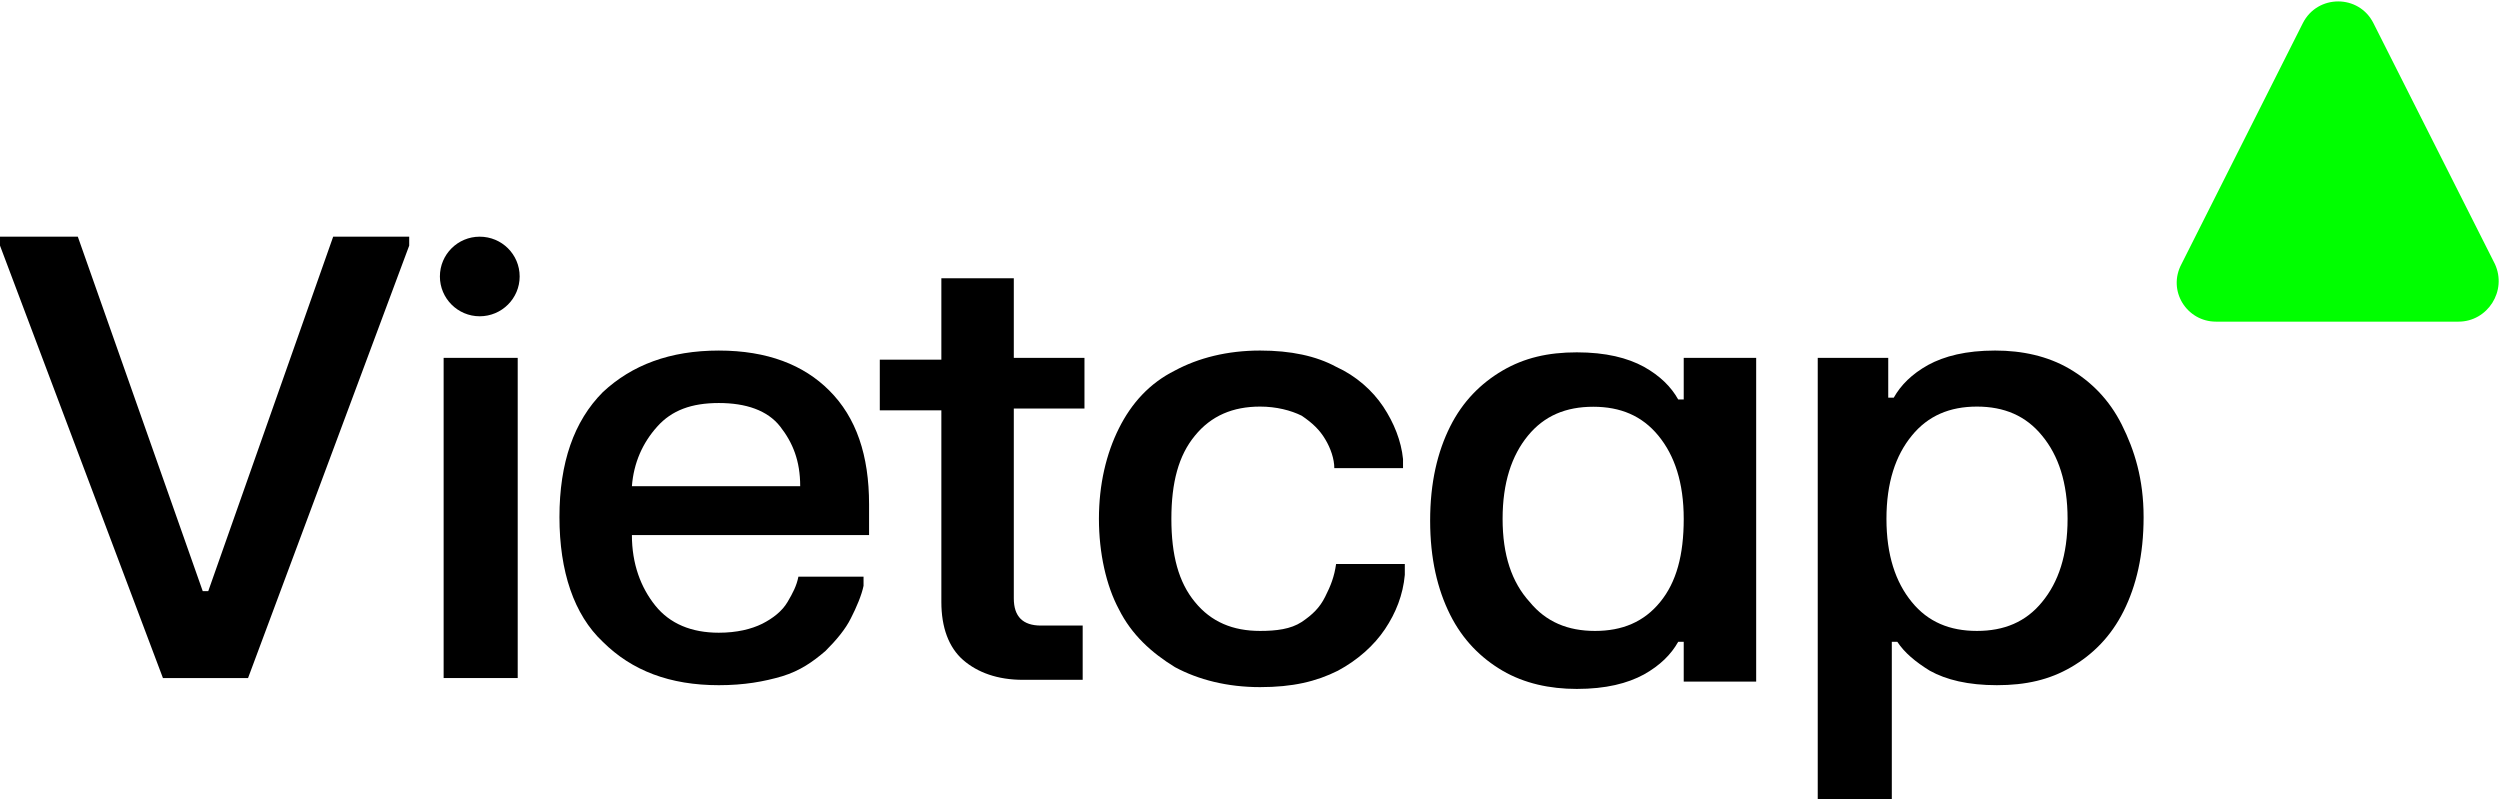
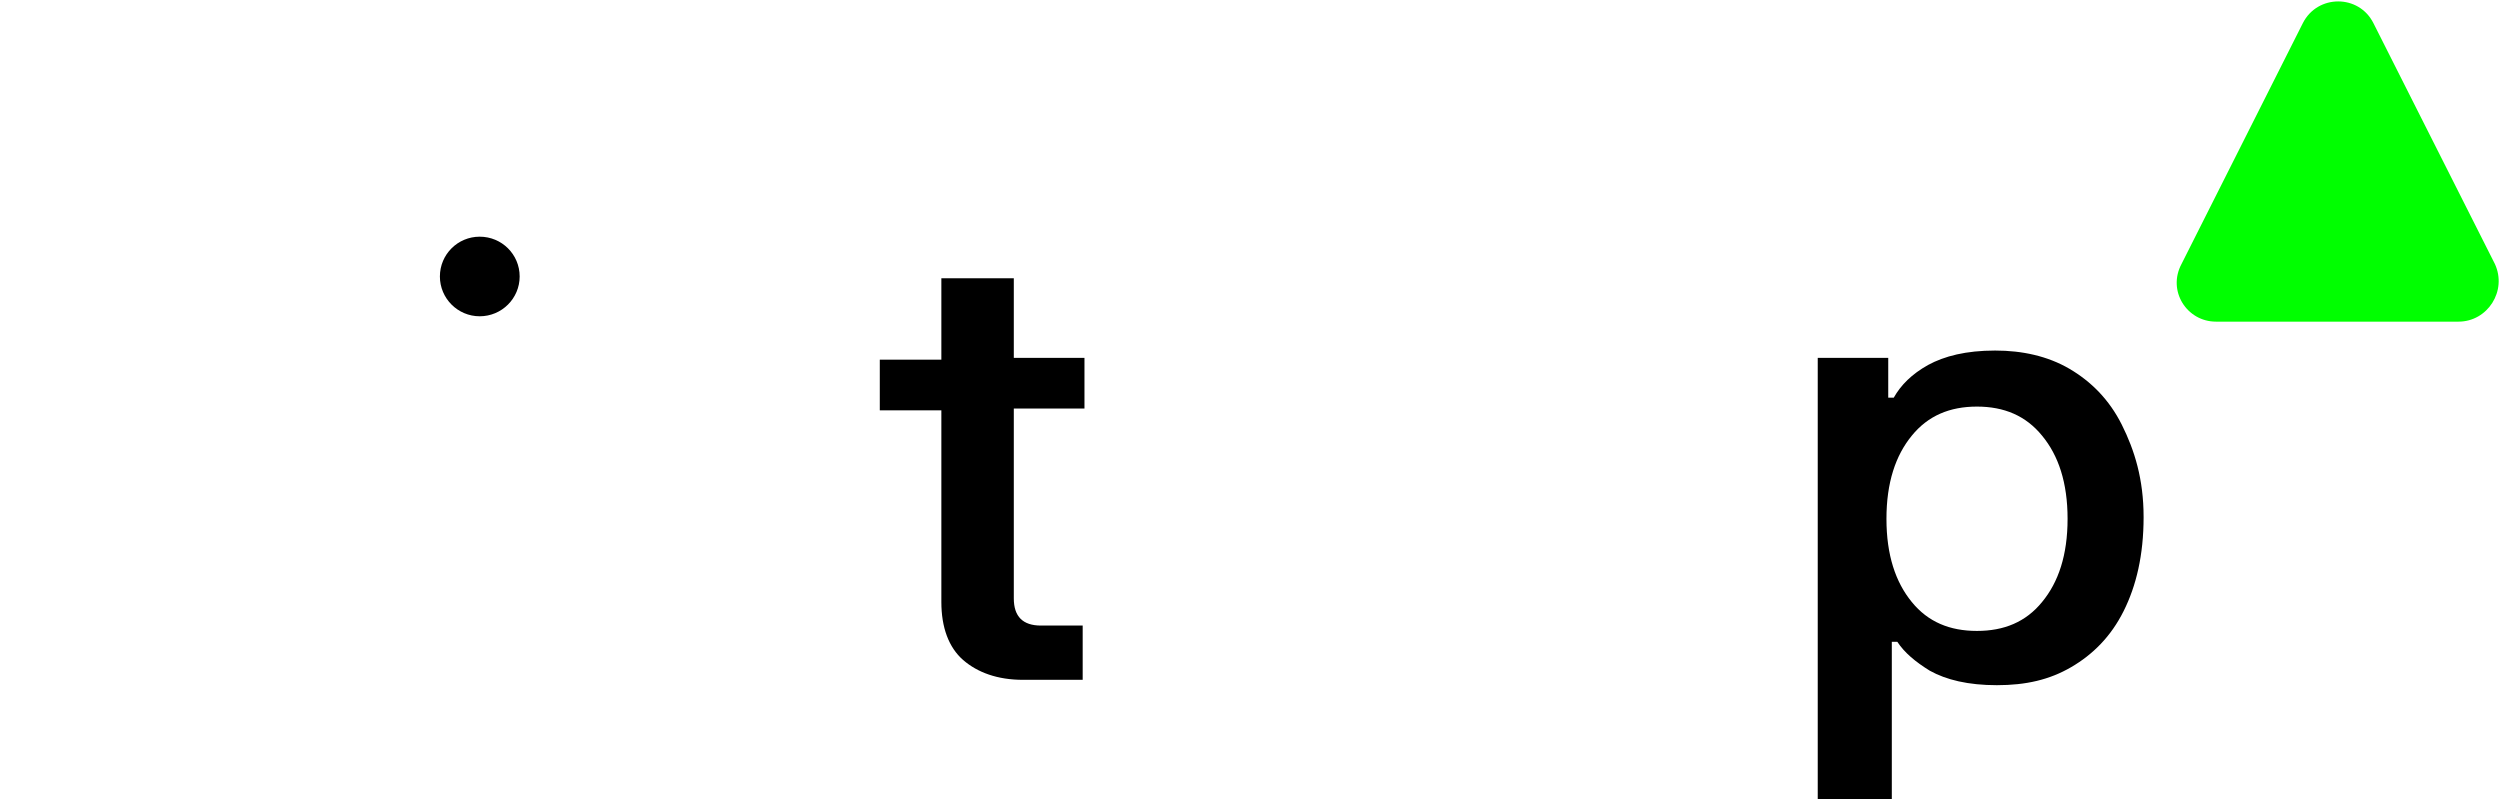
<svg xmlns="http://www.w3.org/2000/svg" version="1.2" viewBox="0 0 1539 492" width="1539" height="492">
  <title>Logo Công Ty Cp Chứng Khoán VIETCAP-svg</title>
  <style>
		.s0 { fill: #000000 } 
		.s1 { fill: #00ff00 } 
	</style>
  <g id="Layer">
-     <path id="Layer" class="s0" d="m128.2 363.9h-3.4l-76.9-218.2h-47.9v5.5l100.3 266.2h52.4l99.2-266.2v-5.5h-46.8z" />
    <path id="Layer" class="s0" d="m624.1 171.3h-44.6v50.1h-37.9v31.2h37.9v118c0 15.6 4.5 27.9 13.4 35.7 8.9 7.7 21.2 12.2 36.8 12.2h36.8v-33.4h-25.7q-16.7 0-16.7-16.7v-116.9h43.5v-31.2h-43.5z" />
-     <path id="Layer" fill-rule="evenodd" class="s0" d="m510.4 240.3c16.8 16.7 24.6 40.1 24.6 70.2v18.9h-146c0 17.8 5.5 32.3 14.4 43.4 9 11.2 22.3 16.7 39.1 16.7 11.1 0 20-2.2 26.7-5.5 6.7-3.4 12.3-7.8 15.6-13.4 3.3-5.6 5.6-10 6.7-15.6h40.1v5.6c-1.1 5.6-4.4 13.4-7.8 20-3.3 6.7-8.9 13.4-15.6 20.1-7.8 6.7-15.6 12.2-26.7 15.6-11.2 3.3-23.4 5.5-39 5.5-30.1 0-53.5-8.9-71.4-26.7-17.8-16.7-26.7-43.4-26.7-76.8q0-50.1 26.7-76.9c17.9-16.7 41.3-25.6 71.4-25.6 30 0 52.3 8.9 67.9 24.5zm-17.8 59c0-15.6-4.5-26.7-12.3-36.7-7.8-10-21.1-14.5-37.8-14.5-16.8 0-29 4.5-37.9 14.5-9 10-14.5 22.3-15.6 36.7z" />
-     <path id="Layer" class="s0" d="m815.8 367.3c-3.3 6.7-7.8 11.1-14.5 15.6-6.7 4.4-15.6 5.5-25.6 5.5-16.7 0-30.1-5.5-40.1-17.8-10.1-12.2-14.5-28.9-14.5-51.2 0-22.3 4.4-39 14.5-51.2 10-12.3 23.4-17.9 40.1-17.9 10 0 18.9 2.3 25.6 5.6 6.7 4.5 11.2 8.9 14.5 14.5 3.4 5.6 5.6 12.2 5.6 17.8h42.3v-5.6c-1.1-11.1-5.5-22.2-12.2-32.3-6.7-10-16.7-18.9-29-24.5q-18.4-10-46.8-10c-20.1 0-37.9 4.5-52.4 12.3-15.6 7.8-26.7 20-34.5 35.6-7.8 15.6-12.3 34.5-12.3 55.7 0 21.1 4.5 41.2 12.3 55.7 7.8 15.6 20 26.7 34.5 35.6 14.5 7.8 32.3 12.3 52.4 12.3 20 0 34.5-3.4 47.9-10.1 12.3-6.6 22.3-15.6 29-25.6 6.7-10 11.1-21.1 12.2-33.4v-6.7h-42.3c-1.1 7.8-3.3 13.4-6.7 20.1z" />
-     <path id="Layer" fill-rule="evenodd" class="s0" d="m1036.5 220.3h44.6v199.3h-44.6v-24.5h-3.4c-4.4 7.8-11.1 14.5-21.1 20.1-10.1 5.5-23.4 8.9-41.3 8.9-16.7 0-32.3-3.4-45.7-11.2-13.3-7.8-24.5-18.9-32.3-34.5-7.8-15.6-12.3-34.5-12.3-57.9 0-23.4 4.5-42.3 12.3-57.9 7.8-15.6 19-26.7 32.3-34.5 13.4-7.8 27.9-11.2 45.7-11.2 17.9 0 31.2 3.4 41.3 8.9 10 5.6 16.7 12.3 21.1 20.1h3.4zm0 99.1c0-22.3-5.6-39-15.6-51.2-10.1-12.3-23.4-17.8-40.1-17.8-16.8 0-30.1 5.5-40.2 17.8-10 12.2-15.6 28.9-15.6 51.2 0 22.3 5.6 39 16.7 51.2 10.1 12.3 23.5 17.8 40.2 17.8 16.7 0 30.1-5.5 40.1-17.8 10-12.2 14.5-28.9 14.5-51.2z" />
    <path id="Layer" fill-rule="evenodd" class="s0" d="m1319.6 318.3c0 23.4-4.5 42.3-12.3 57.9-7.8 15.6-18.9 26.7-32.3 34.5-13.4 7.8-27.9 11.1-45.7 11.1-17.8 0-31.2-3.3-41.3-8.9-8.9-5.5-15.6-11.1-20-17.8h-3.4v96.9h-45.6v-271.7h43.4v24.5h3.4c4.4-7.8 11.1-14.5 21.1-20.1 10.1-5.5 23.4-8.9 41.3-8.9 16.7 0 32.3 3.4 45.7 11.2 13.3 7.8 24.5 18.9 32.3 34.5 7.8 15.6 13.4 33.4 13.4 56.8zm-46.8 1.1c0-22.3-5.6-39-15.7-51.2-10-12.3-23.4-17.9-40.1-17.9-16.7 0-30.1 5.6-40.1 17.9-10 12.2-15.6 28.9-15.6 51.2 0 22.3 5.6 39 15.6 51.2 10 12.3 23.4 17.8 40.1 17.8 16.7 0 30.1-5.5 40.1-17.8 10.1-12.2 15.7-28.9 15.7-51.2z" />
-     <path id="Layer" class="s0" d="m318.7 220.3v197.1h-45.6v-197.1z" />
    <path id="Layer" class="s0" d="m295.3 194.7c-13.5 0-24.5-11-24.5-24.5 0-13.6 11-24.5 24.5-24.5 13.6 0 24.6 10.9 24.6 24.5 0 13.5-11 24.5-24.6 24.5z" />
    <path id="Layer" class="s1" d="m1364.1 198h149.4c17.8 0 30.1-18.9 22.3-35.6l-74.7-148.1c-8.9-17.9-34.5-17.9-43.5 0l-74.6 148.1c-9 16.7 3.3 35.6 21.1 35.6z" />
  </g>
</svg>